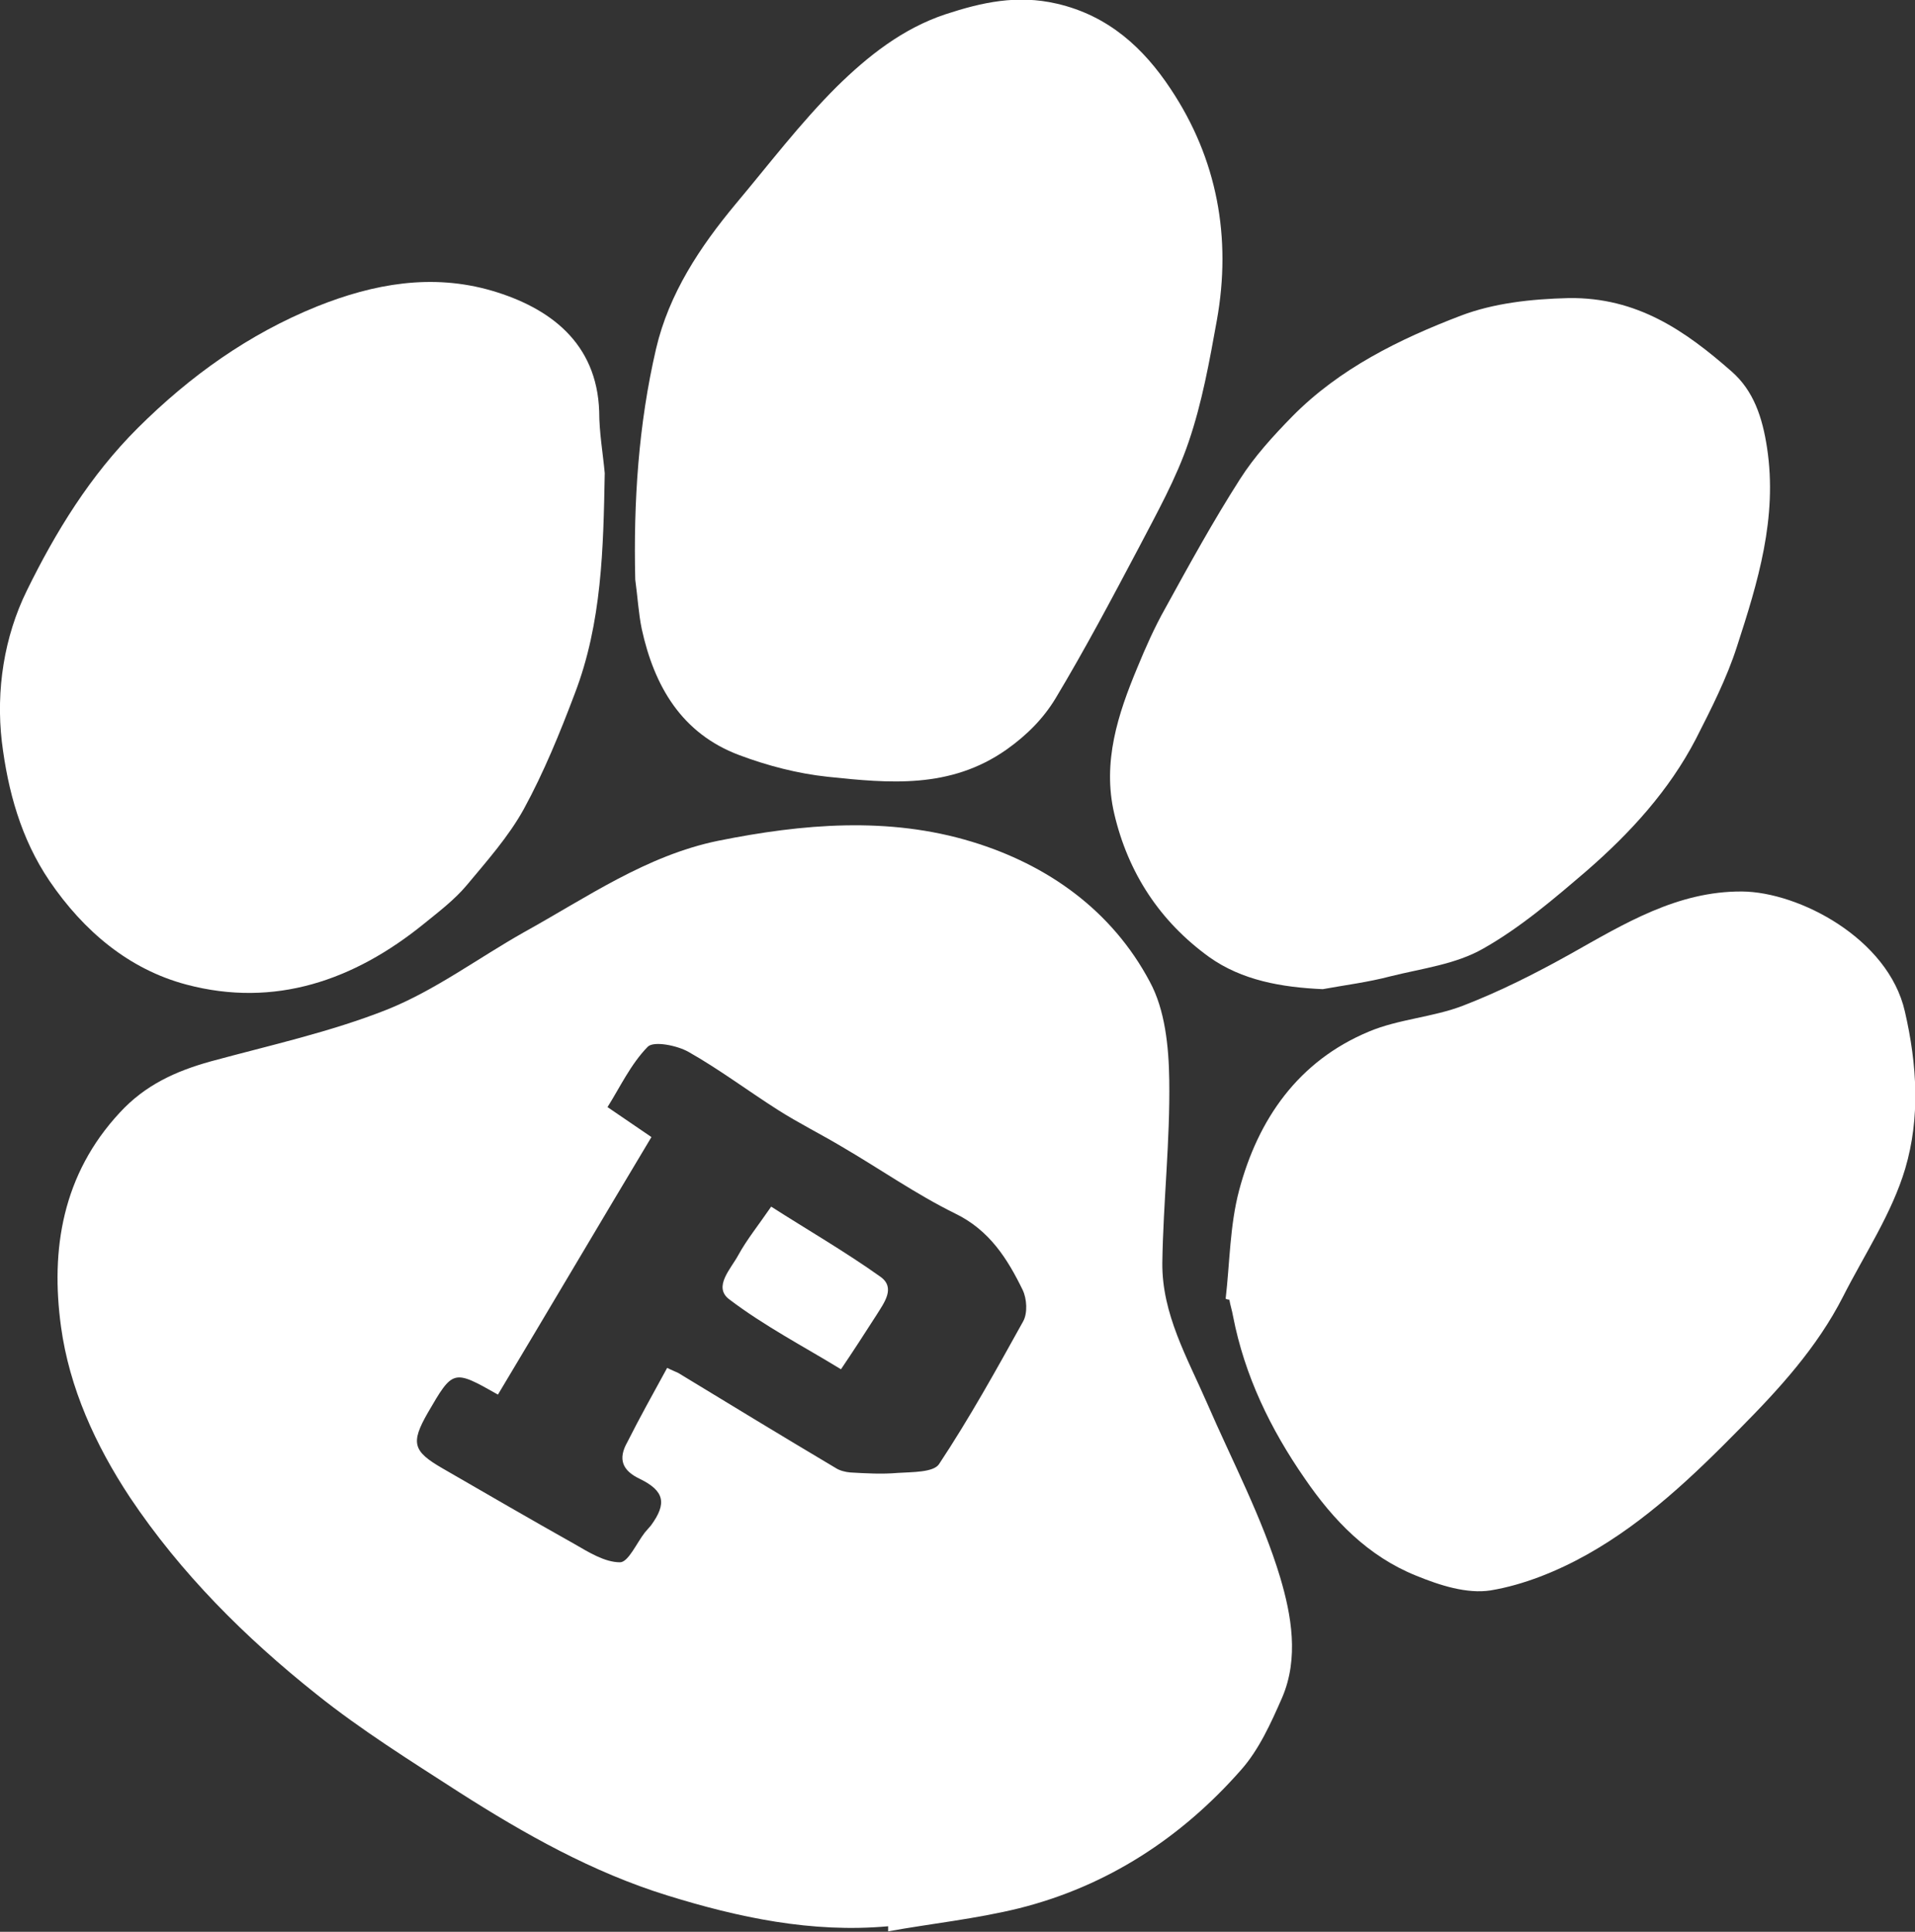
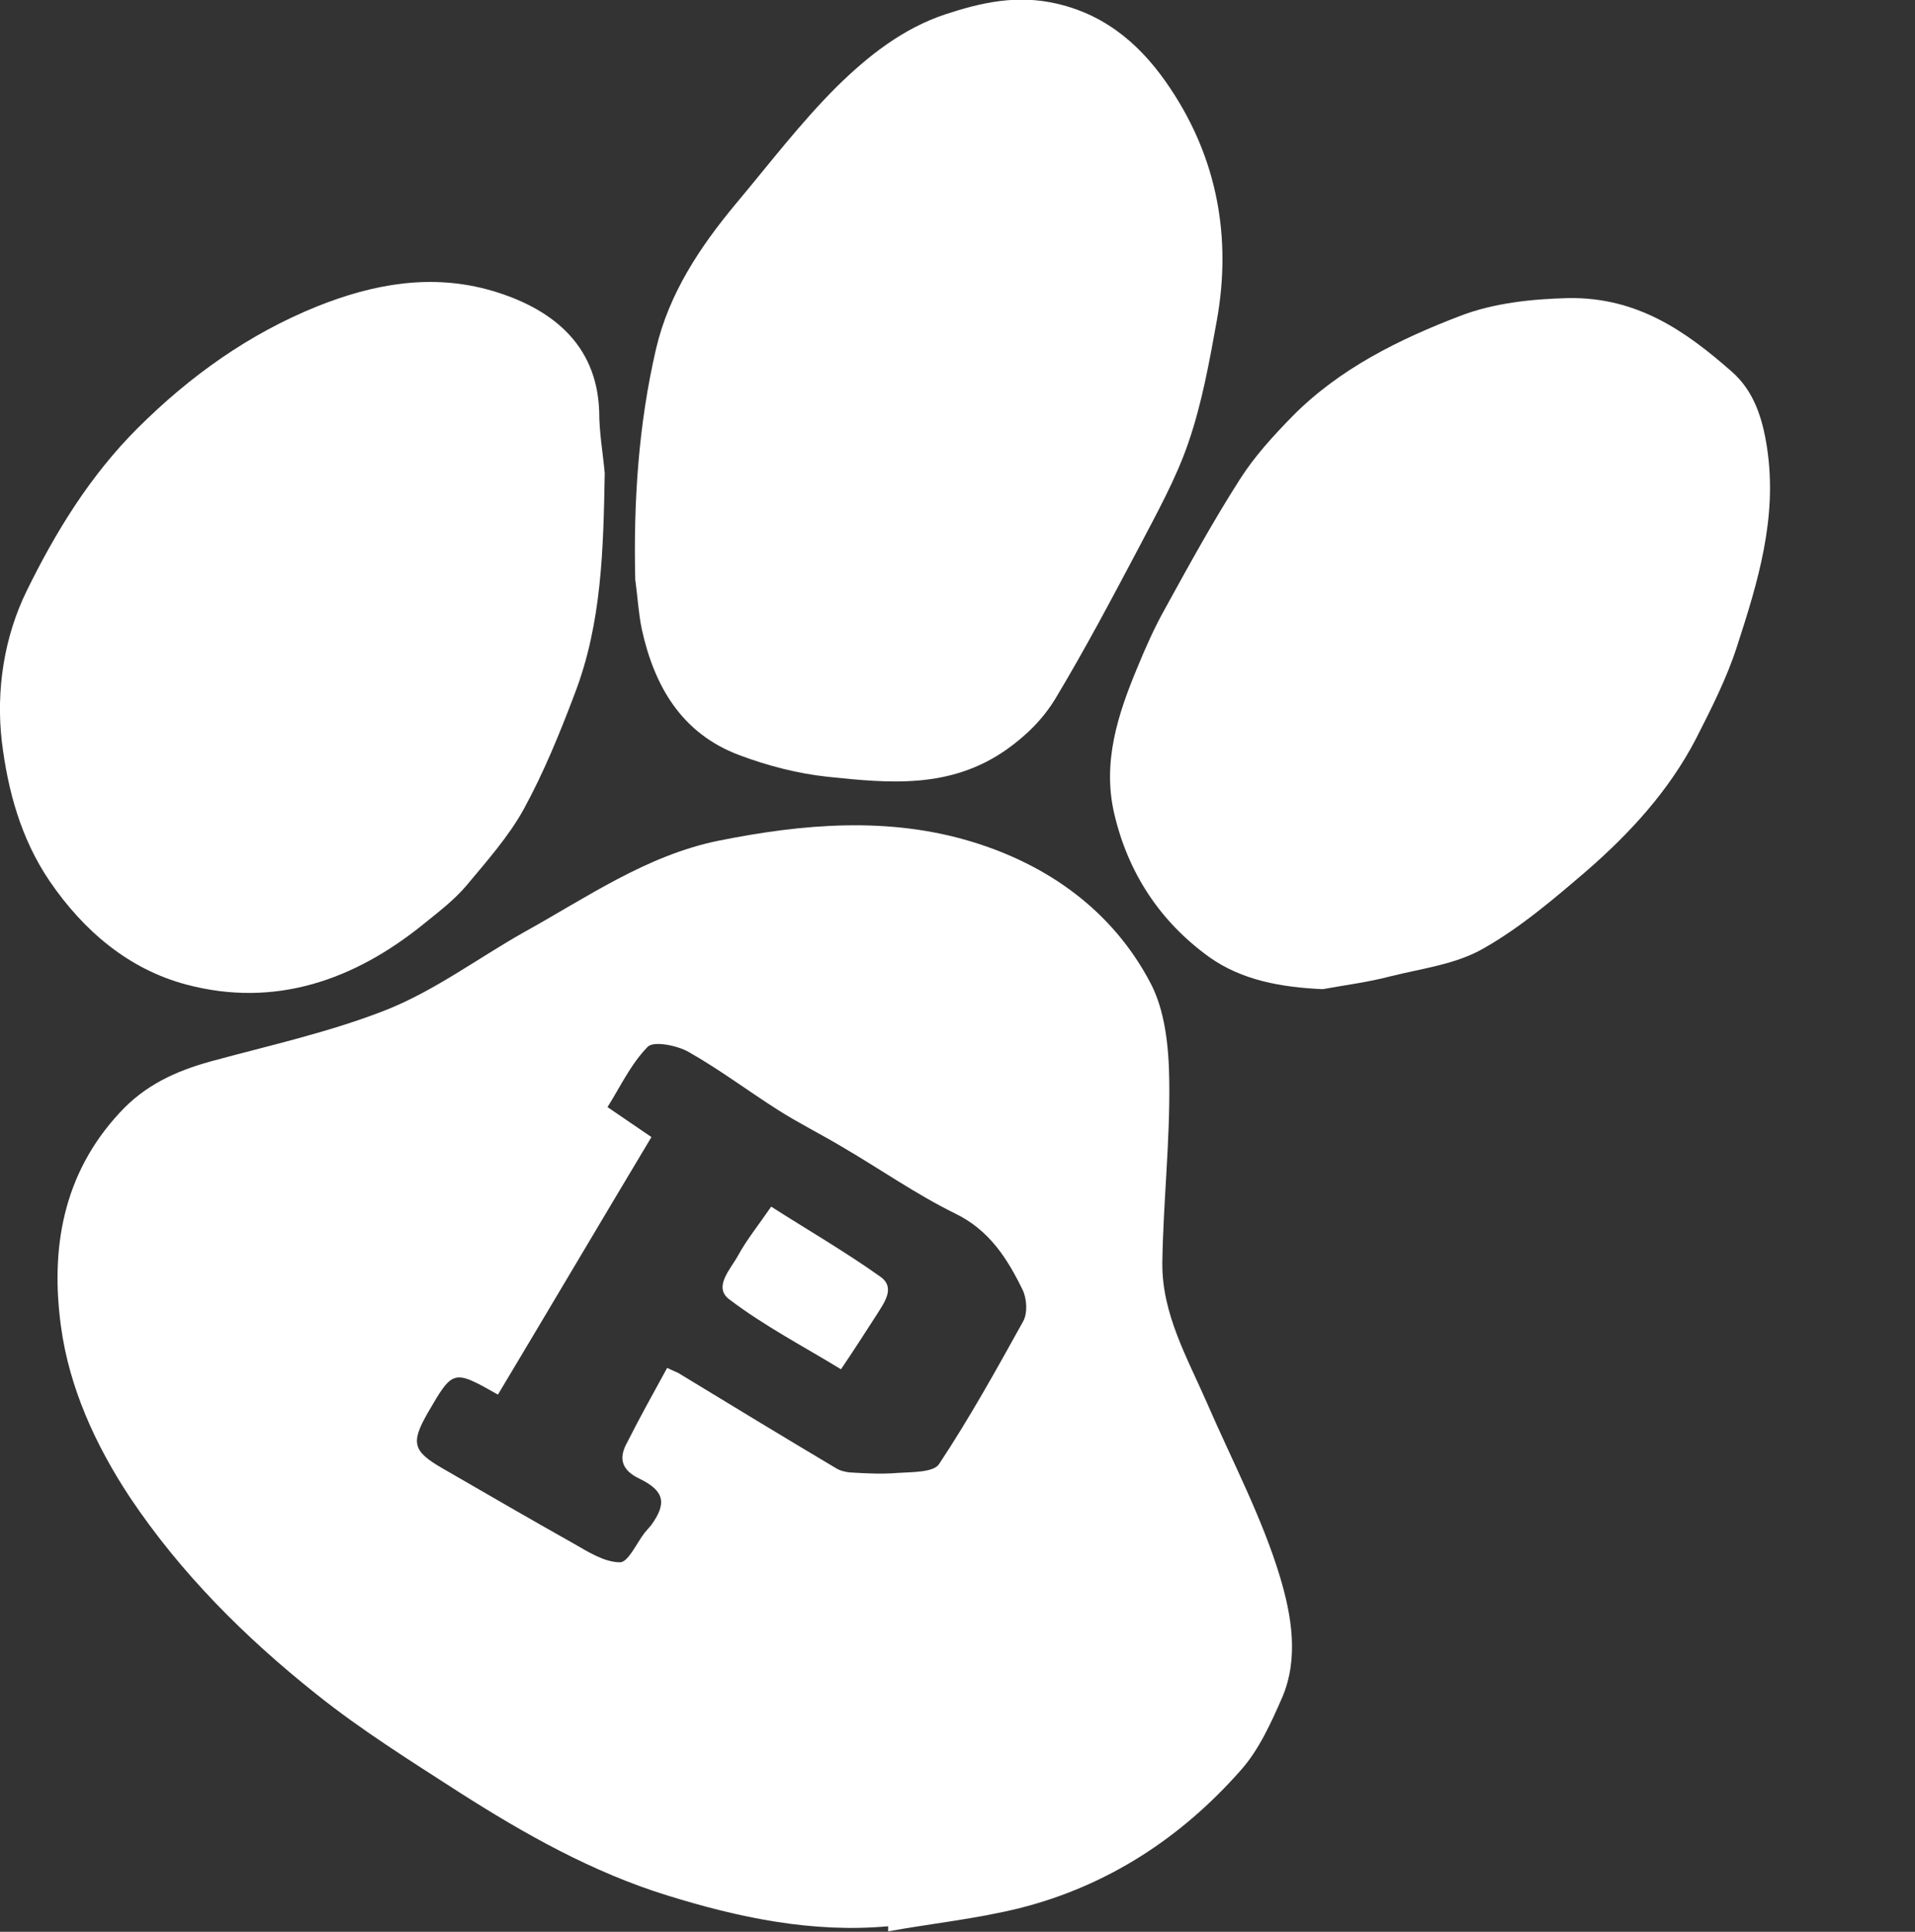
<svg xmlns="http://www.w3.org/2000/svg" width="115" height="116" viewBox="0 0 115 116" fill="none">
  <rect x="0" y="0" width="115" height="116" fill="#333333" stroke="none" />
  <g clip-path="url(#clip0_6273_11256)">
    <path d="M53.335 115.668C48.754 116.083 44.34 115.142 40.064 113.814C35.594 112.431 31.512 110.135 27.57 107.617C24.655 105.736 21.684 103.883 18.991 101.725C14.715 98.322 10.856 94.477 7.802 89.912C5.719 86.758 4.165 83.327 3.665 79.676C3.026 75.028 3.748 70.518 7.191 66.811C8.718 65.151 10.55 64.322 12.633 63.74C16.187 62.772 19.852 61.97 23.267 60.614C26.154 59.452 28.736 57.516 31.485 55.967C35.233 53.892 38.815 51.374 43.118 50.489C48.199 49.465 53.363 49.023 58.361 50.544C62.914 51.928 66.773 54.666 69.05 58.954C69.966 60.642 70.188 62.855 70.216 64.847C70.272 68.499 69.855 72.178 69.8 75.83C69.772 78.901 71.299 81.529 72.493 84.268C73.992 87.726 75.797 91.129 76.879 94.725C77.546 96.966 78.018 99.567 76.991 101.946C76.324 103.468 75.602 105.072 74.519 106.289C70.938 110.356 66.496 113.261 61.193 114.589C58.611 115.225 55.945 115.502 53.335 115.972C53.335 115.889 53.335 115.779 53.335 115.668ZM40.064 82.138C40.397 82.304 40.564 82.359 40.73 82.442C43.868 84.351 47.005 86.26 50.17 88.141C50.42 88.307 50.753 88.39 51.059 88.418C52.003 88.473 52.974 88.528 53.918 88.445C54.779 88.39 56.056 88.418 56.389 87.92C58.222 85.153 59.832 82.249 61.443 79.344C61.72 78.846 61.665 77.988 61.415 77.462C60.498 75.581 59.416 73.866 57.361 72.87C55.001 71.708 52.836 70.186 50.559 68.859C49.309 68.112 47.977 67.448 46.755 66.673C44.923 65.511 43.201 64.211 41.341 63.16C40.647 62.772 39.259 62.496 38.898 62.855C37.871 63.907 37.232 65.29 36.482 66.479C37.426 67.116 38.259 67.697 39.12 68.278C36.038 73.423 32.984 78.597 29.902 83.742C27.209 82.221 27.209 82.221 25.682 84.849C24.655 86.647 24.794 87.145 26.57 88.169C29.208 89.69 31.818 91.212 34.483 92.706C35.344 93.204 36.316 93.812 37.232 93.812C37.732 93.812 38.231 92.651 38.731 92.014C38.842 91.876 38.981 91.738 39.092 91.599C40.064 90.271 39.897 89.524 38.426 88.805C37.371 88.307 37.093 87.615 37.676 86.592C38.398 85.153 39.203 83.715 40.064 82.138Z" fill="white" />
    <path d="M38.148 34.803C38.037 30.127 38.343 25.479 39.398 20.942C40.175 17.622 42.035 14.828 44.173 12.255C46.172 9.876 48.06 7.386 50.254 5.201C52.114 3.375 54.196 1.715 56.778 0.857C58.971 0.138 61.082 -0.332 63.469 0.221C66.579 0.94 68.689 2.905 70.299 5.339C73.103 9.544 73.964 14.275 73.076 19.227C72.632 21.689 72.187 24.179 71.382 26.531C70.632 28.744 69.466 30.819 68.384 32.894C66.773 35.937 65.163 38.98 63.386 41.94C62.664 43.13 61.692 44.126 60.443 45.011C57.056 47.39 53.391 47.031 49.698 46.643C47.894 46.45 46.089 45.979 44.395 45.343C40.925 44.043 39.286 41.193 38.537 37.763C38.343 36.822 38.287 35.798 38.148 34.803Z" fill="white" />
-     <path d="M73.603 77.988C73.853 75.83 73.853 73.589 74.409 71.487C75.547 67.199 77.962 63.713 82.21 61.942C83.987 61.195 86.042 61.085 87.846 60.393C90.068 59.535 92.206 58.456 94.288 57.294C97.536 55.469 100.729 53.504 104.616 53.532C108.031 53.56 113.39 56.354 114.389 60.725C115.139 63.962 115.305 67.143 114.417 70.159C113.612 72.87 111.974 75.305 110.669 77.877C109.114 80.921 106.837 83.41 104.477 85.79C101.701 88.612 98.813 91.378 95.315 93.342C93.538 94.338 91.511 95.168 89.512 95.5C88.096 95.721 86.458 95.196 85.042 94.615C82.155 93.453 80.072 91.295 78.351 88.777C76.296 85.817 74.742 82.608 74.048 79.039C73.992 78.707 73.881 78.375 73.825 78.043C73.742 78.043 73.659 78.016 73.603 77.988Z" fill="white" />
    <path d="M79.434 59.397C76.963 59.286 74.575 58.871 72.604 57.461C69.661 55.33 67.745 52.425 66.912 48.857C66.19 45.758 67.134 42.881 68.3 40.087C68.8 38.87 69.328 37.68 69.966 36.546C71.41 33.917 72.854 31.289 74.464 28.772C75.325 27.416 76.463 26.171 77.601 25.009C80.433 22.132 84.043 20.361 87.735 18.951C89.707 18.204 91.928 17.955 94.204 17.899C98.314 17.844 101.201 19.863 103.978 22.298C105.31 23.46 105.838 25.065 106.115 26.89C106.754 31.096 105.56 34.969 104.311 38.814C103.7 40.723 102.756 42.577 101.84 44.375C100.229 47.473 97.897 50.019 95.287 52.287C93.316 53.975 91.317 55.69 89.068 56.962C87.43 57.903 85.403 58.152 83.515 58.622C82.155 58.982 80.794 59.148 79.434 59.397Z" fill="white" />
    <path d="M36.316 28.412C36.233 32.922 36.149 37.403 34.511 41.664C33.623 44.015 32.651 46.394 31.457 48.58C30.541 50.24 29.236 51.706 28.014 53.172C27.292 54.03 26.348 54.749 25.46 55.469C21.267 58.871 16.492 60.531 11.189 59.12C7.746 58.207 5.025 55.911 2.971 52.896C1.249 50.35 0.472 47.473 0.111 44.541C-0.25 41.442 0.25 38.233 1.61 35.467C3.332 31.953 5.414 28.55 8.274 25.701C11.411 22.575 14.937 20.057 19.046 18.397C22.434 17.042 25.932 16.405 29.541 17.457C33.012 18.48 35.844 20.583 35.983 24.705C35.983 25.977 36.205 27.195 36.316 28.412Z" fill="white" />
    <path d="M46.311 72.455C48.421 73.81 50.725 75.138 52.863 76.66C53.807 77.324 53.085 78.237 52.641 78.956C51.947 80.035 51.253 81.114 50.503 82.221C48.282 80.865 45.895 79.62 43.784 78.016C42.813 77.269 43.895 76.19 44.34 75.36C44.839 74.447 45.533 73.589 46.311 72.455Z" fill="white" />
  </g>
  <defs>
    <clipPath id="clip0_6273_11256">
      <rect width="115" height="116" fill="white" />
    </clipPath>
  </defs>
</svg>